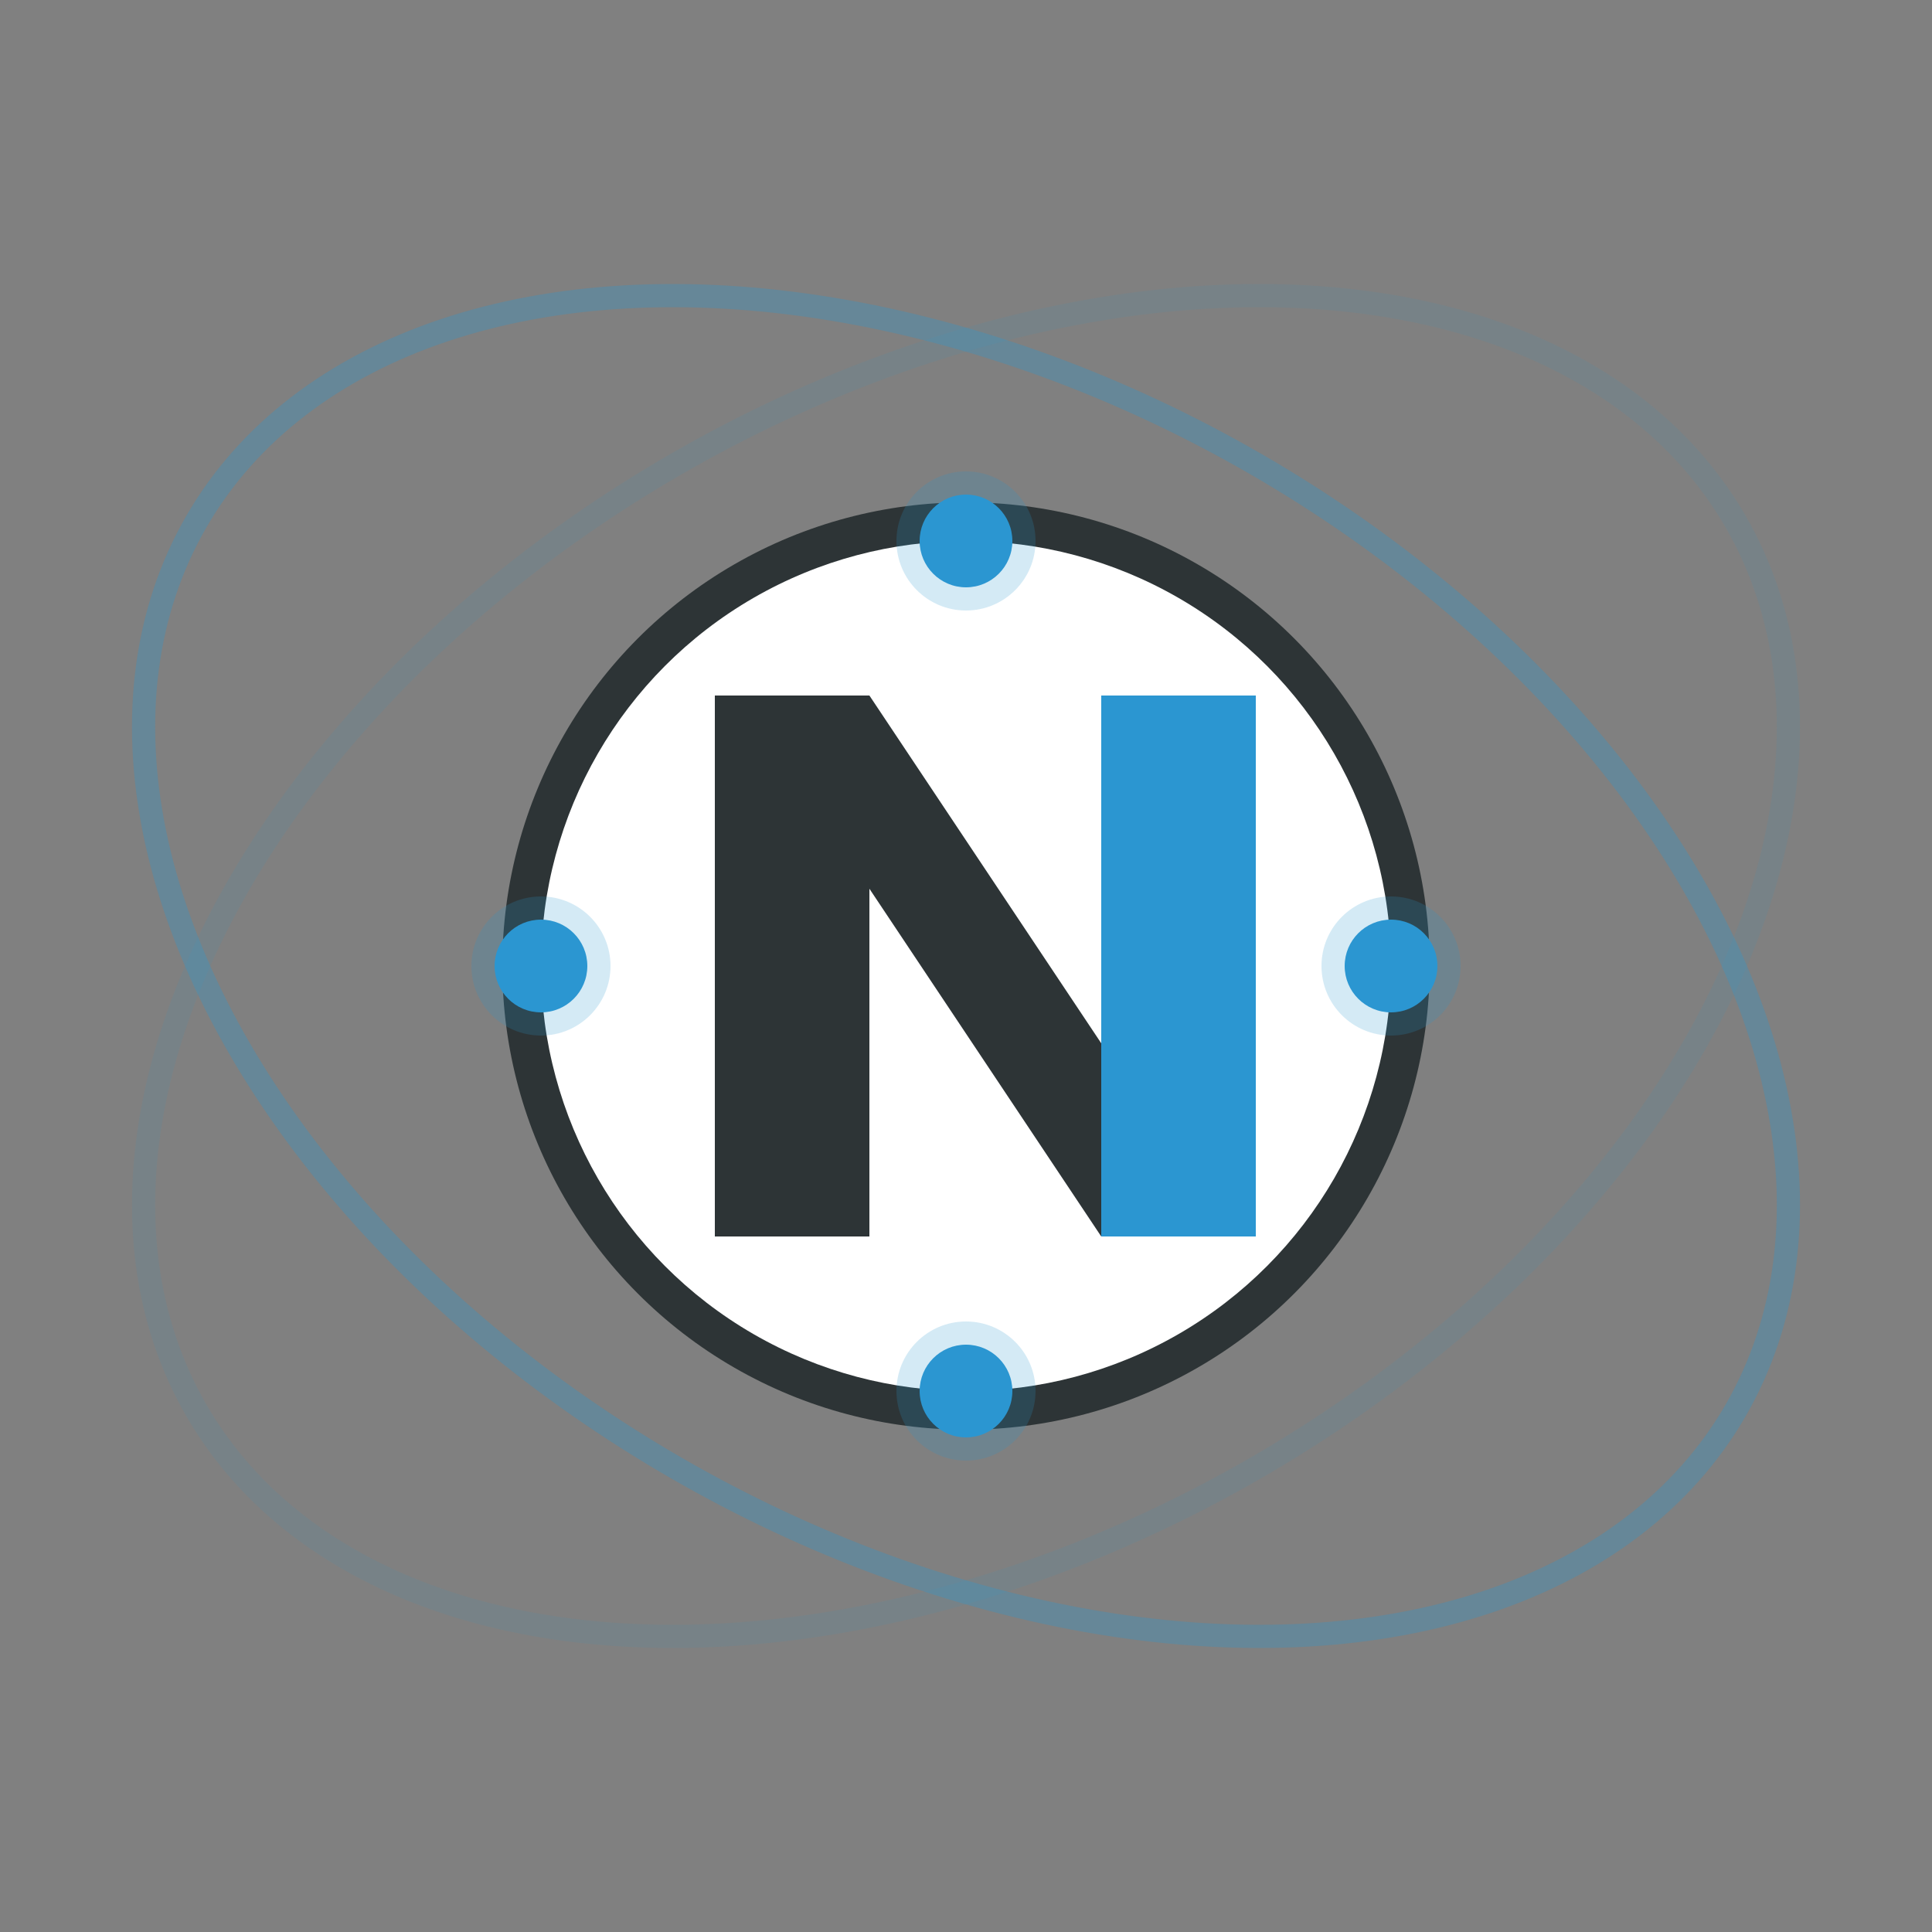
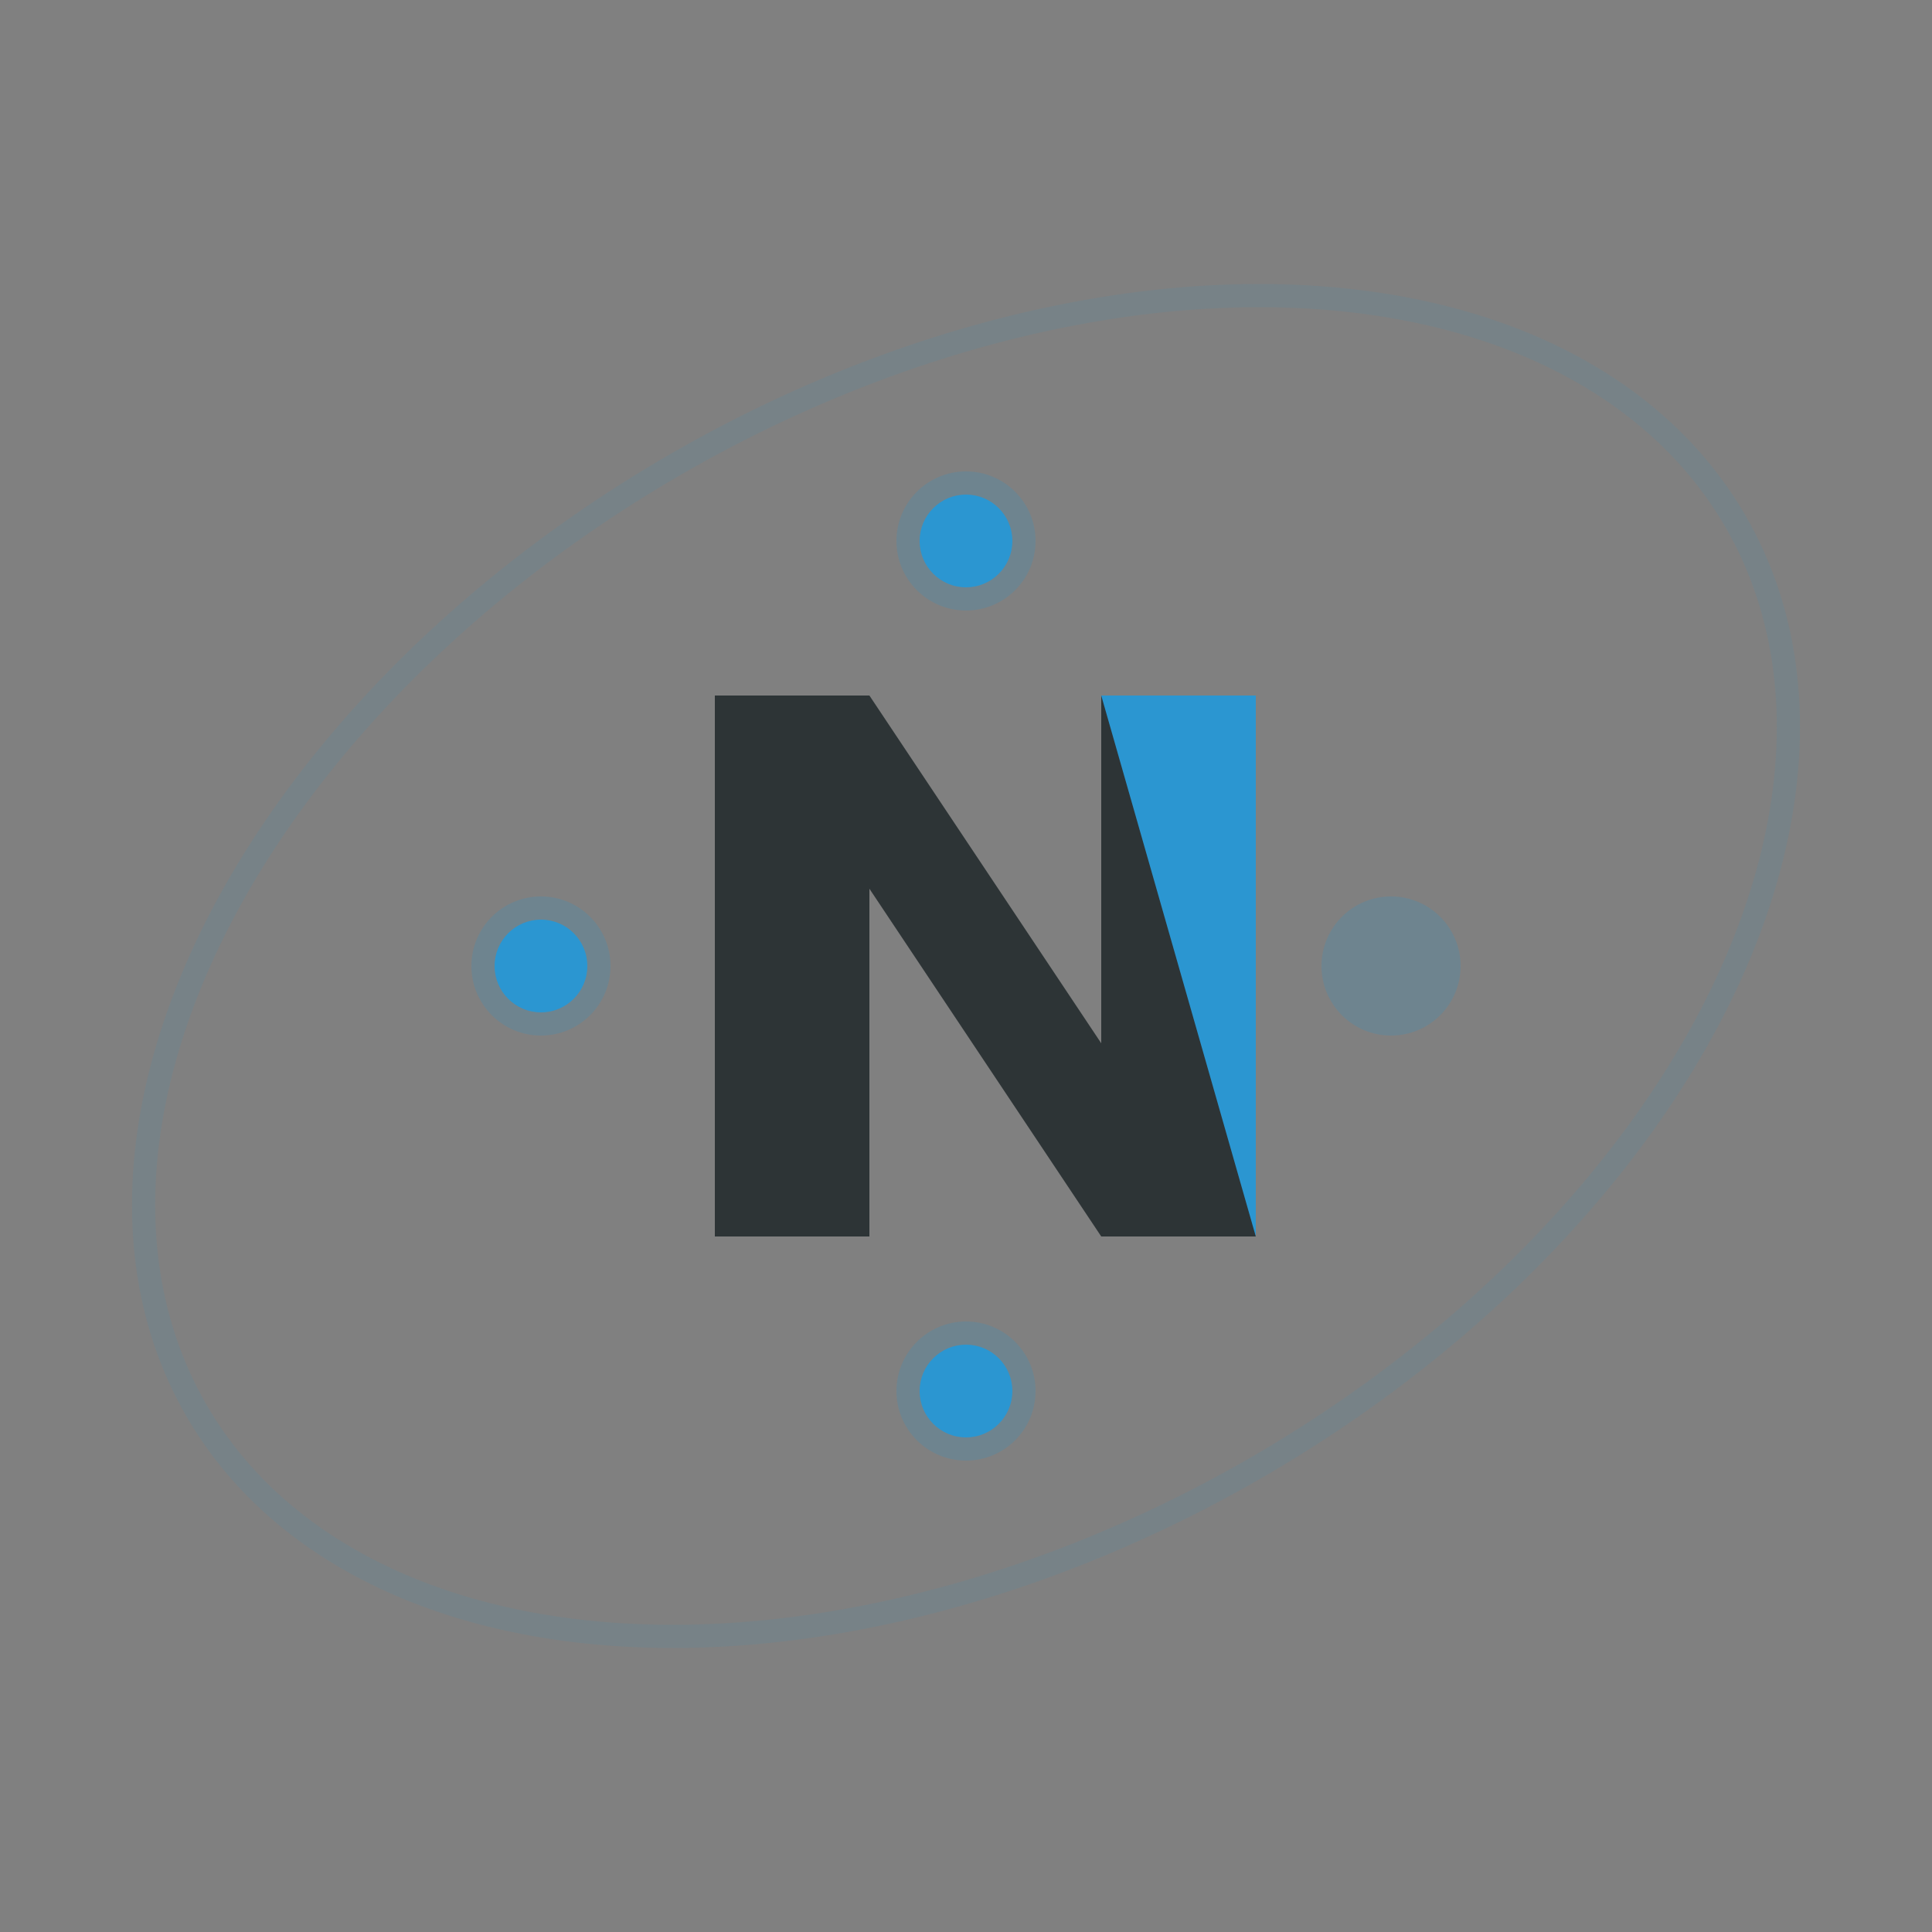
<svg xmlns="http://www.w3.org/2000/svg" viewBox="0 0 500 500">
  <rect x="0" y="0" width="500" height="500" fill="#808080" stroke="none" />
-   <ellipse cx="250" cy="250" rx="230" ry="150" fill="none" stroke="#2b96d1" stroke-width="6" stroke-opacity="0.3" transform="rotate(30 250 250)" />
  <ellipse cx="250" cy="250" rx="230" ry="150" fill="none" stroke="#2b96d1" stroke-width="6" stroke-opacity="0.1" transform="rotate(150 250 250)" />
-   <circle cx="250" cy="250" r="120" fill="#2d3436" />
-   <circle cx="250" cy="250" r="110" fill="white" />
  <path d="M200,180 L240,180 L300,270 L300,180 L340,180 L340,320 L300,320 L240,230 L240,320 L200,320 Z" fill="#2d3436" transform="translate(-15, 0)" />
-   <path d="M300,180 L340,180 L340,320 L300,320 Z" fill="#2b96d1" transform="translate(-15, 0)" />
+   <path d="M300,180 L340,180 L340,320 Z" fill="#2b96d1" transform="translate(-15, 0)" />
  <circle cx="140" cy="250" r="18" fill="#2b96d1" fill-opacity="0.2" />
  <circle cx="140" cy="250" r="12" fill="#2b96d1" />
  <circle cx="360" cy="250" r="18" fill="#2b96d1" fill-opacity="0.2" />
-   <circle cx="360" cy="250" r="12" fill="#2b96d1" />
  <circle cx="250" cy="140" r="18" fill="#2b96d1" fill-opacity="0.2" />
  <circle cx="250" cy="140" r="12" fill="#2b96d1" />
  <circle cx="250" cy="360" r="18" fill="#2b96d1" fill-opacity="0.2" />
  <circle cx="250" cy="360" r="12" fill="#2b96d1" />
</svg>